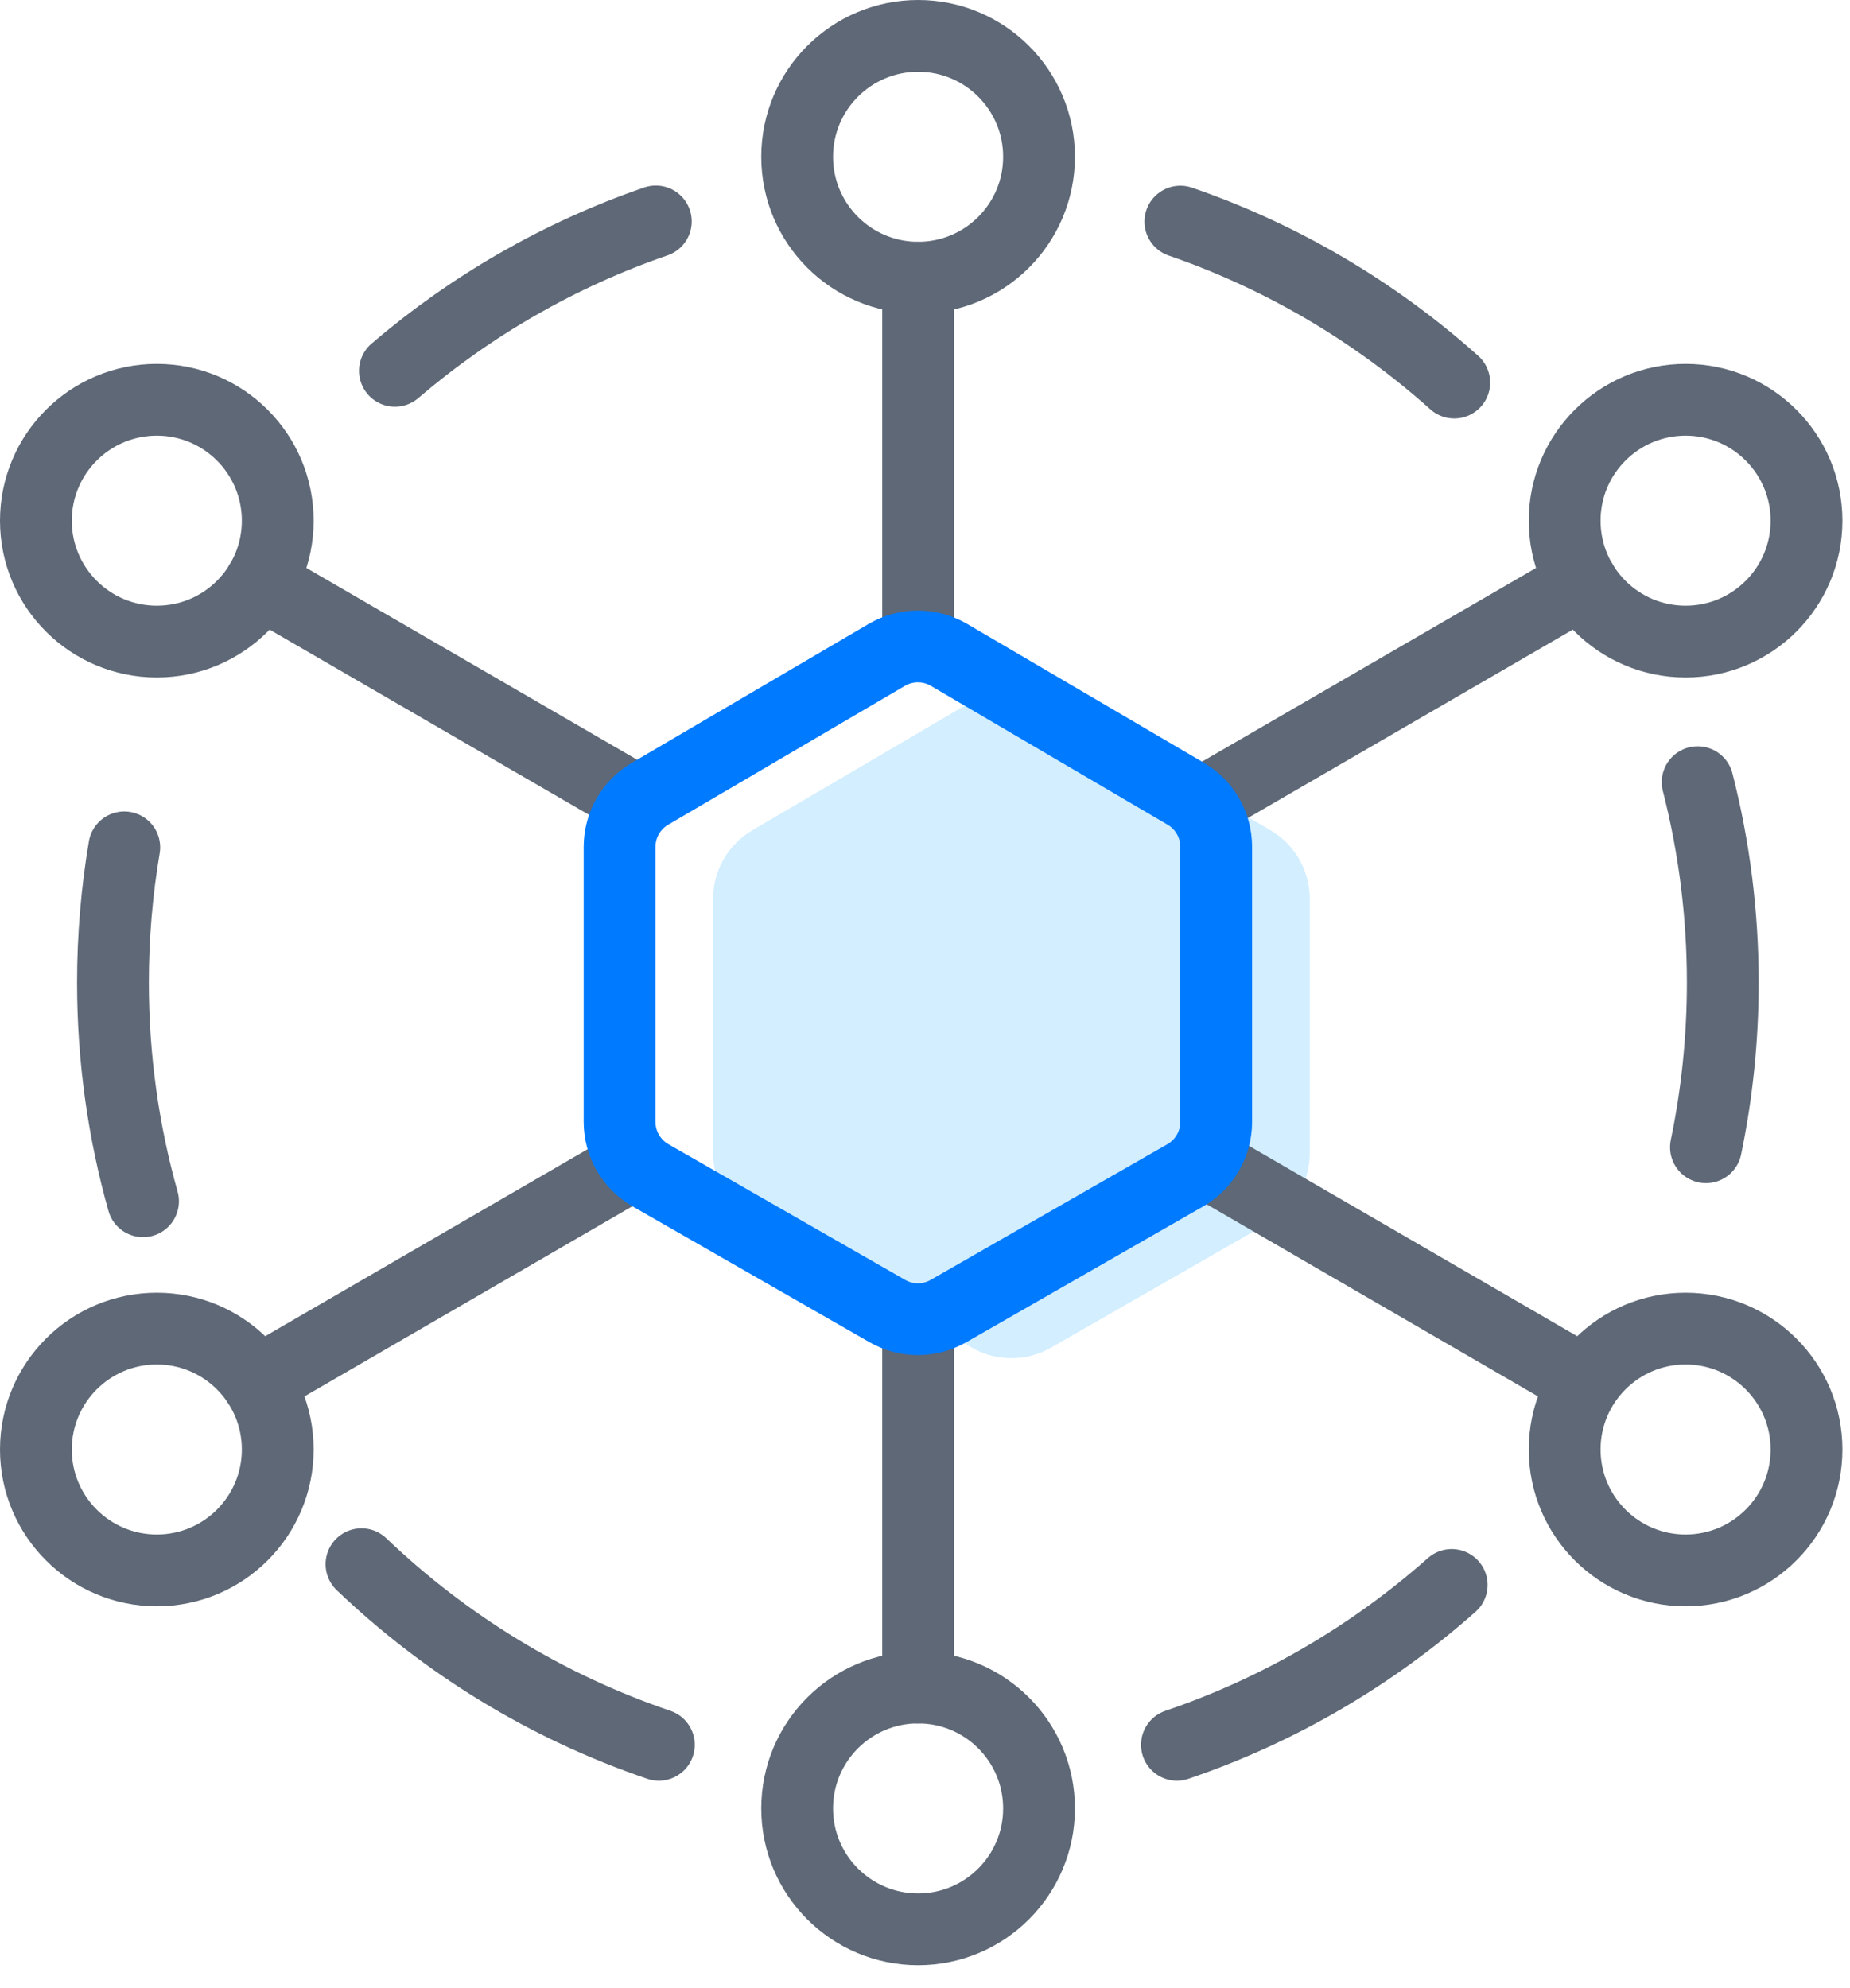
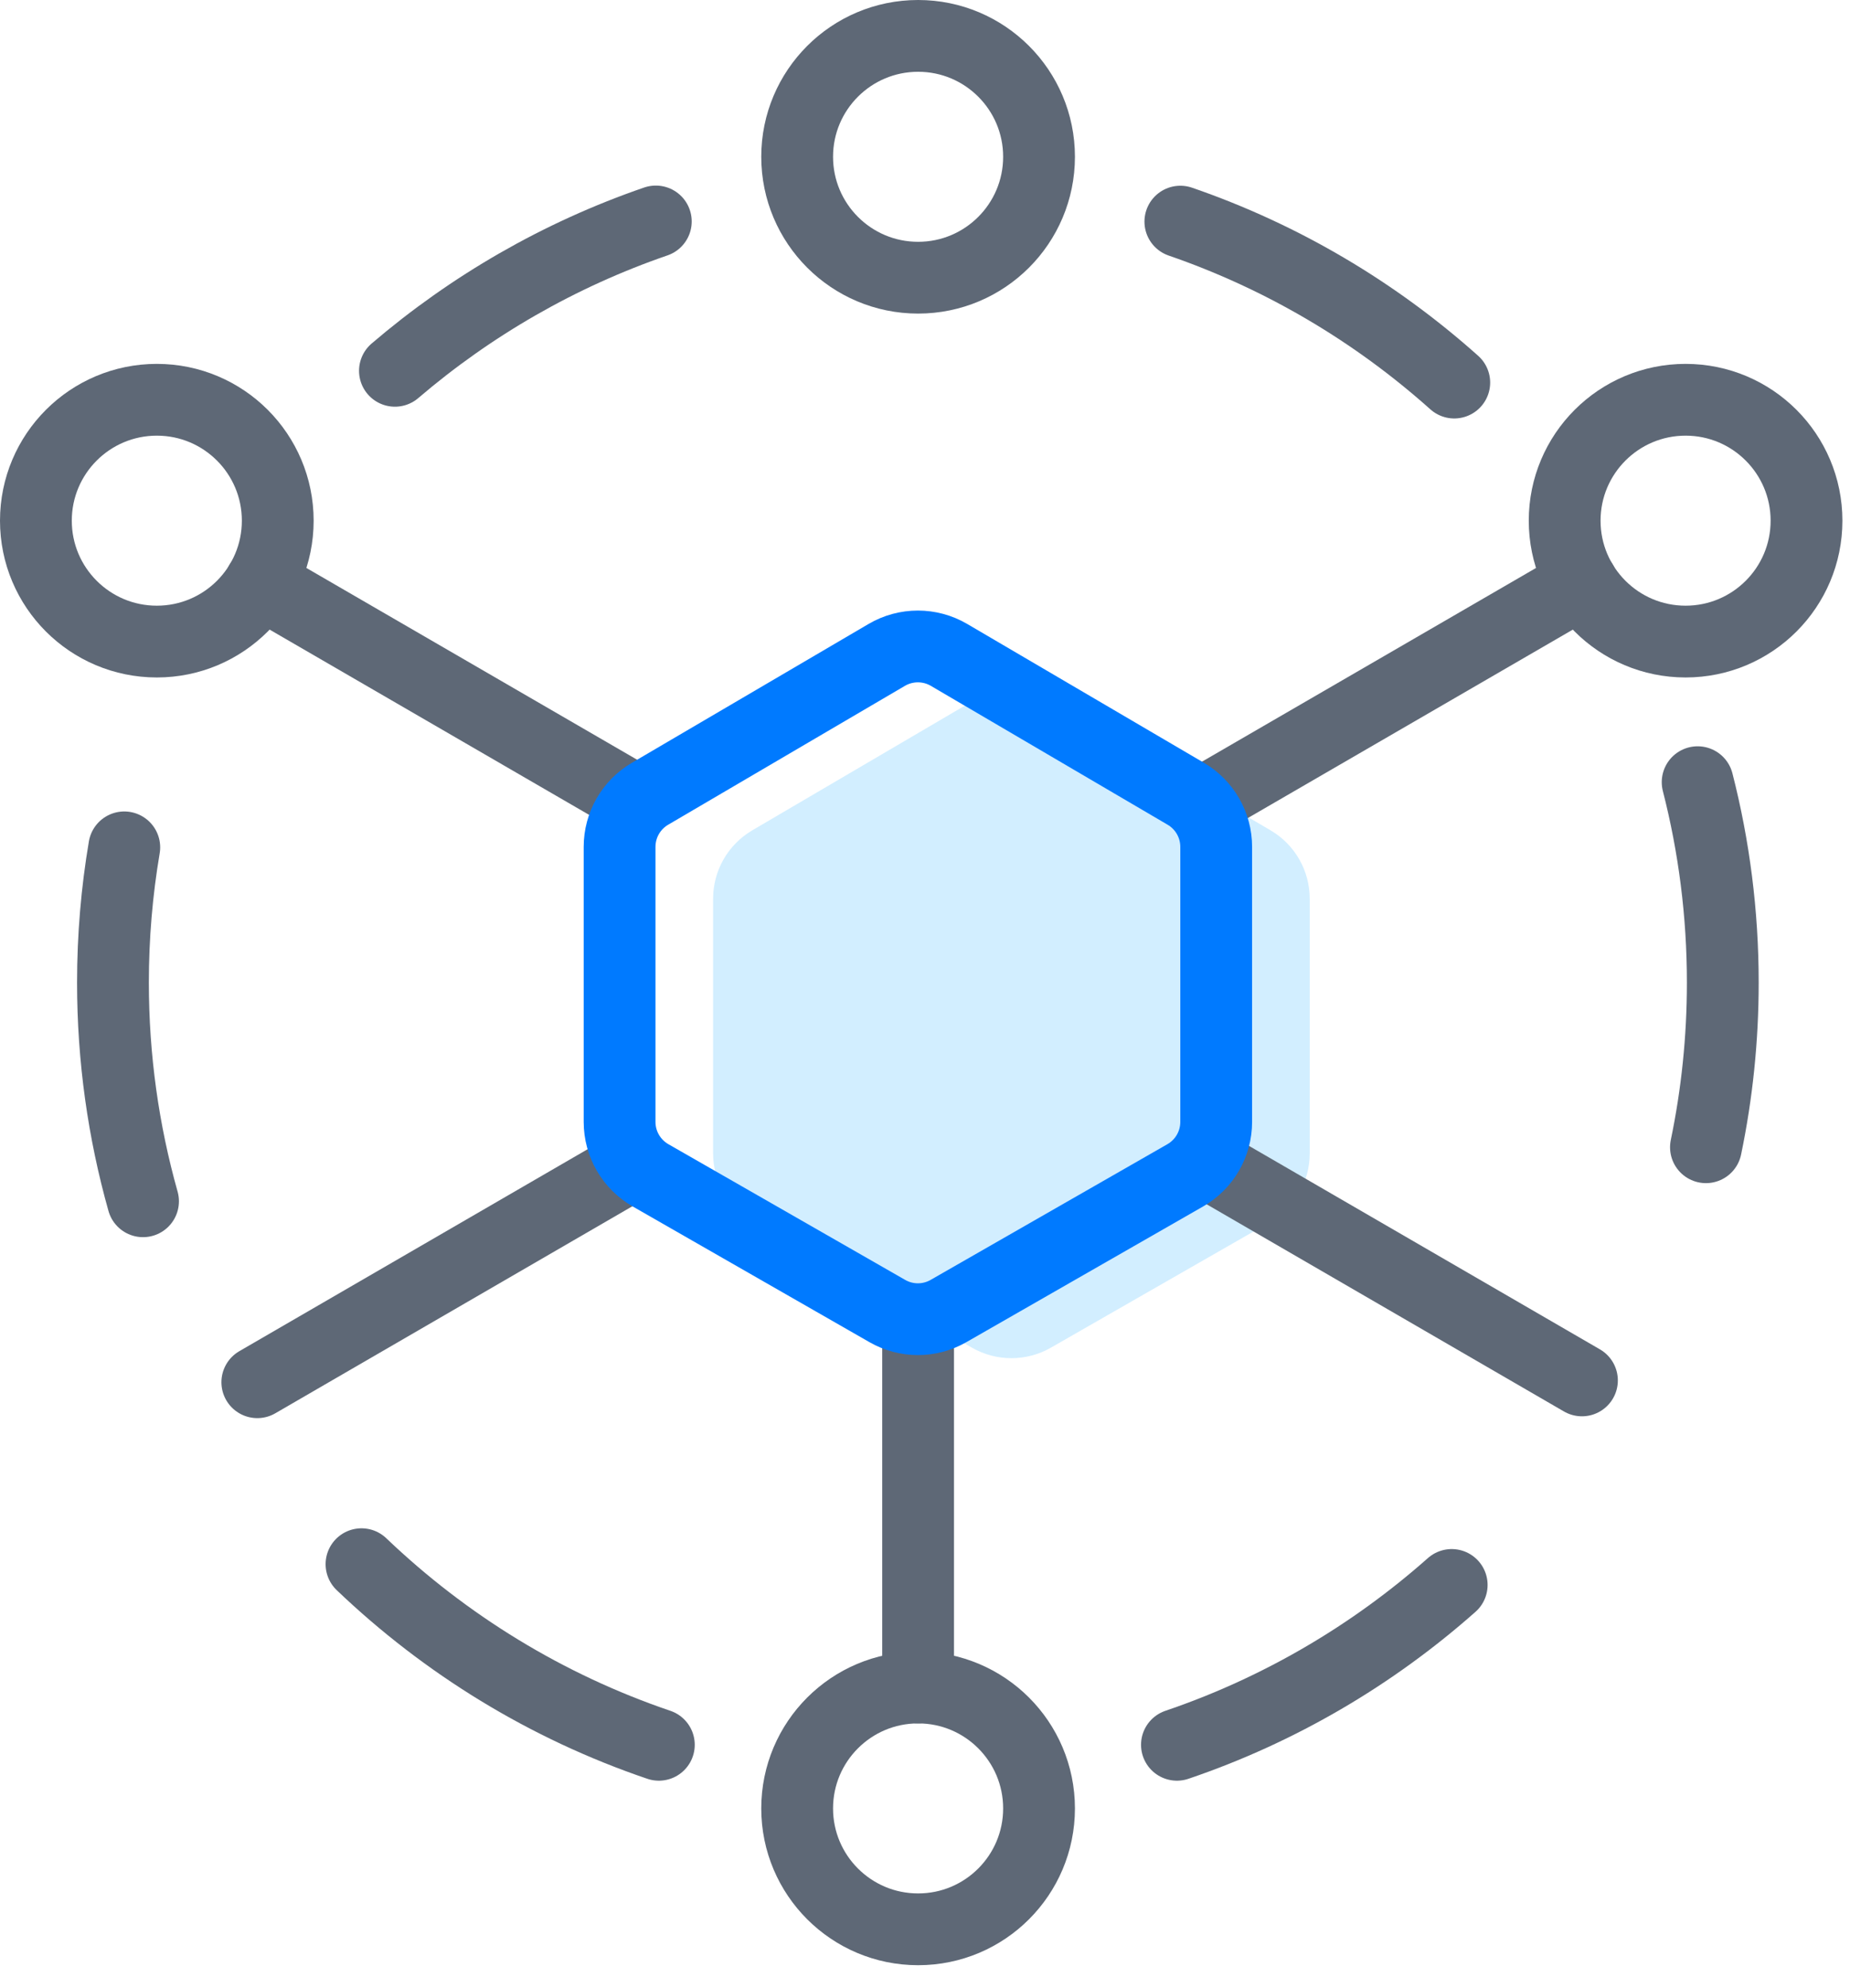
<svg xmlns="http://www.w3.org/2000/svg" width="67px" height="72px" viewBox="0 0 67 72" version="1.1">
  <title>编组</title>
  <desc>Created with Sketch.</desc>
  <g id="页面-1" stroke="none" stroke-width="1" fill="none" fill-rule="evenodd">
    <g id="清研智行" transform="translate(-929, -2859)">
      <g id="编组" transform="translate(930, 2860)">
        <path d="M4.18,42.514 C3.471,39.995 3.091,37.339 3.091,34.594 C3.091,32.924 3.231,31.287 3.501,29.694" id="Stroke-1" stroke="#5E6876" stroke-width="2.6" stroke-linecap="round" stroke-linejoin="round" />
        <path d="M24.826,31.553 L24.826,40.78 C24.826,41.808 25.376,42.758 26.268,43.269 L34.202,47.818 C35.087,48.324 36.173,48.324 37.057,47.818 L44.992,43.269 C45.884,42.758 46.433,41.808 46.433,40.78 L46.433,31.553 C46.433,30.535 45.894,29.593 45.016,29.078 L37.082,24.423 C36.185,23.897 35.075,23.897 34.178,24.423 L26.243,29.078 C25.366,29.593 24.826,30.535 24.826,31.553" id="Fill-3" fill="#D2EEFF" />
        <path d="M13.303,12.432 C16.056,10.077 19.253,8.226 22.751,7.022" id="Stroke-5" stroke="#5E6876" stroke-width="2.6" stroke-linecap="round" stroke-linejoin="round" />
        <path d="M22.861,62.202 C18.794,60.821 15.13,58.565 12.092,55.66" id="Stroke-7" stroke="#5E6876" stroke-width="2.6" stroke-linecap="round" stroke-linejoin="round" />
        <path d="M51.575,56.412 C48.707,58.955 45.333,60.942 41.624,62.202" id="Stroke-9" stroke="#5E6876" stroke-width="2.6" stroke-linecap="round" stroke-linejoin="round" />
        <path d="M60.482,27.333 C61.077,29.654 61.393,32.087 61.393,34.594 C61.393,36.637 61.183,38.632 60.783,40.557" id="Stroke-11" stroke="#5E6876" stroke-width="2.6" stroke-linecap="round" stroke-linejoin="round" />
        <path d="M41.748,7.028 C45.448,8.303 48.811,10.303 51.668,12.858" id="Stroke-13" stroke="#5E6876" stroke-width="2.6" stroke-linecap="round" stroke-linejoin="round" />
-         <line x1="32.25" y1="9.059" x2="32.25" y2="22.06" id="Stroke-15" stroke="#5E6876" stroke-width="2.6" stroke-linecap="round" stroke-linejoin="round" />
        <line x1="32.25" y1="47.126" x2="32.25" y2="60.127" id="Stroke-17" stroke="#5E6876" stroke-width="2.6" stroke-linecap="round" stroke-linejoin="round" />
        <path d="M36.63,4.679 C36.63,7.098 34.669,9.059 32.251,9.059 C29.831,9.059 27.87,7.098 27.87,4.679 C27.87,2.261 29.831,0.3 32.251,0.3 C34.669,0.3 36.63,2.261 36.63,4.679 Z" id="Stroke-19" stroke="#5E6876" stroke-width="2.6" stroke-linecap="round" stroke-linejoin="round" />
        <path d="M36.63,64.507 C36.63,66.925 34.669,68.886 32.251,68.886 C29.831,68.886 27.87,66.925 27.87,64.507 C27.87,62.088 29.831,60.127 32.251,60.127 C34.669,60.127 36.63,62.088 36.63,64.507 Z" id="Stroke-21" stroke="#5E6876" stroke-width="2.6" stroke-linecap="round" stroke-linejoin="round" />
        <line x1="21.735" y1="27.826" x2="8.434" y2="20.112" id="Stroke-23" stroke="#5E6876" stroke-width="2.6" stroke-linecap="round" stroke-linejoin="round" />
        <line x1="56.292" y1="49.003" x2="43.065" y2="41.332" id="Stroke-25" stroke="#5E6876" stroke-width="2.6" stroke-linecap="round" stroke-linejoin="round" />
        <path d="M9.059,17.861 C9.059,20.28 7.099,22.24 4.68,22.24 C2.261,22.24 0.3,20.28 0.3,17.861 C0.3,15.442 2.261,13.481 4.68,13.481 C7.099,13.481 9.059,15.442 9.059,17.861 Z" id="Stroke-27" stroke="#5E6876" stroke-width="2.6" stroke-linecap="round" stroke-linejoin="round" />
-         <path d="M64.425,51.505 C64.425,53.924 62.464,55.885 60.046,55.885 C57.627,55.885 55.666,53.924 55.666,51.505 C55.666,49.087 57.627,47.126 60.046,47.126 C62.464,47.126 64.425,49.087 64.425,51.505 Z" id="Stroke-29" stroke="#5E6876" stroke-width="2.6" stroke-linecap="round" stroke-linejoin="round" />
        <line x1="42.991" y1="27.826" x2="56.292" y2="20.112" id="Stroke-31" stroke="#5E6876" stroke-width="2.6" stroke-linecap="round" stroke-linejoin="round" />
        <line x1="8.319" y1="49.069" x2="21.66" y2="41.332" id="Stroke-33" stroke="#5E6876" stroke-width="2.6" stroke-linecap="round" stroke-linejoin="round" />
        <path d="M55.666,17.861 C55.666,20.28 57.627,22.24 60.046,22.24 C62.464,22.24 64.425,20.28 64.425,17.861 C64.425,15.442 62.464,13.481 60.046,13.481 C57.627,13.481 55.666,15.442 55.666,17.861 Z" id="Stroke-35" stroke="#5E6876" stroke-width="2.6" stroke-linecap="round" stroke-linejoin="round" />
-         <path d="M0.3,51.505 C0.3,53.924 2.261,55.885 4.68,55.885 C7.099,55.885 9.059,53.924 9.059,51.505 C9.059,49.087 7.099,47.126 4.68,47.126 C2.261,47.126 0.3,49.087 0.3,51.505 Z" id="Stroke-37" stroke="#5E6876" stroke-width="2.6" stroke-linecap="round" stroke-linejoin="round" />
        <path d="M21.439,29.676 L21.439,39.639 C21.439,40.439 21.867,41.176 22.56,41.574 L31.134,46.489 C31.82,46.884 32.665,46.884 33.352,46.489 L41.926,41.574 C42.619,41.176 43.046,40.439 43.046,39.639 L43.046,29.676 C43.046,28.885 42.627,28.153 41.945,27.753 L33.371,22.723 C32.674,22.314 31.811,22.314 31.114,22.723 L22.541,27.753 C21.858,28.153 21.439,28.885 21.439,29.676 Z" id="Stroke-39" stroke="#007AFF" stroke-width="2.6" stroke-linecap="round" stroke-linejoin="round" />
      </g>
    </g>
  </g>
</svg>